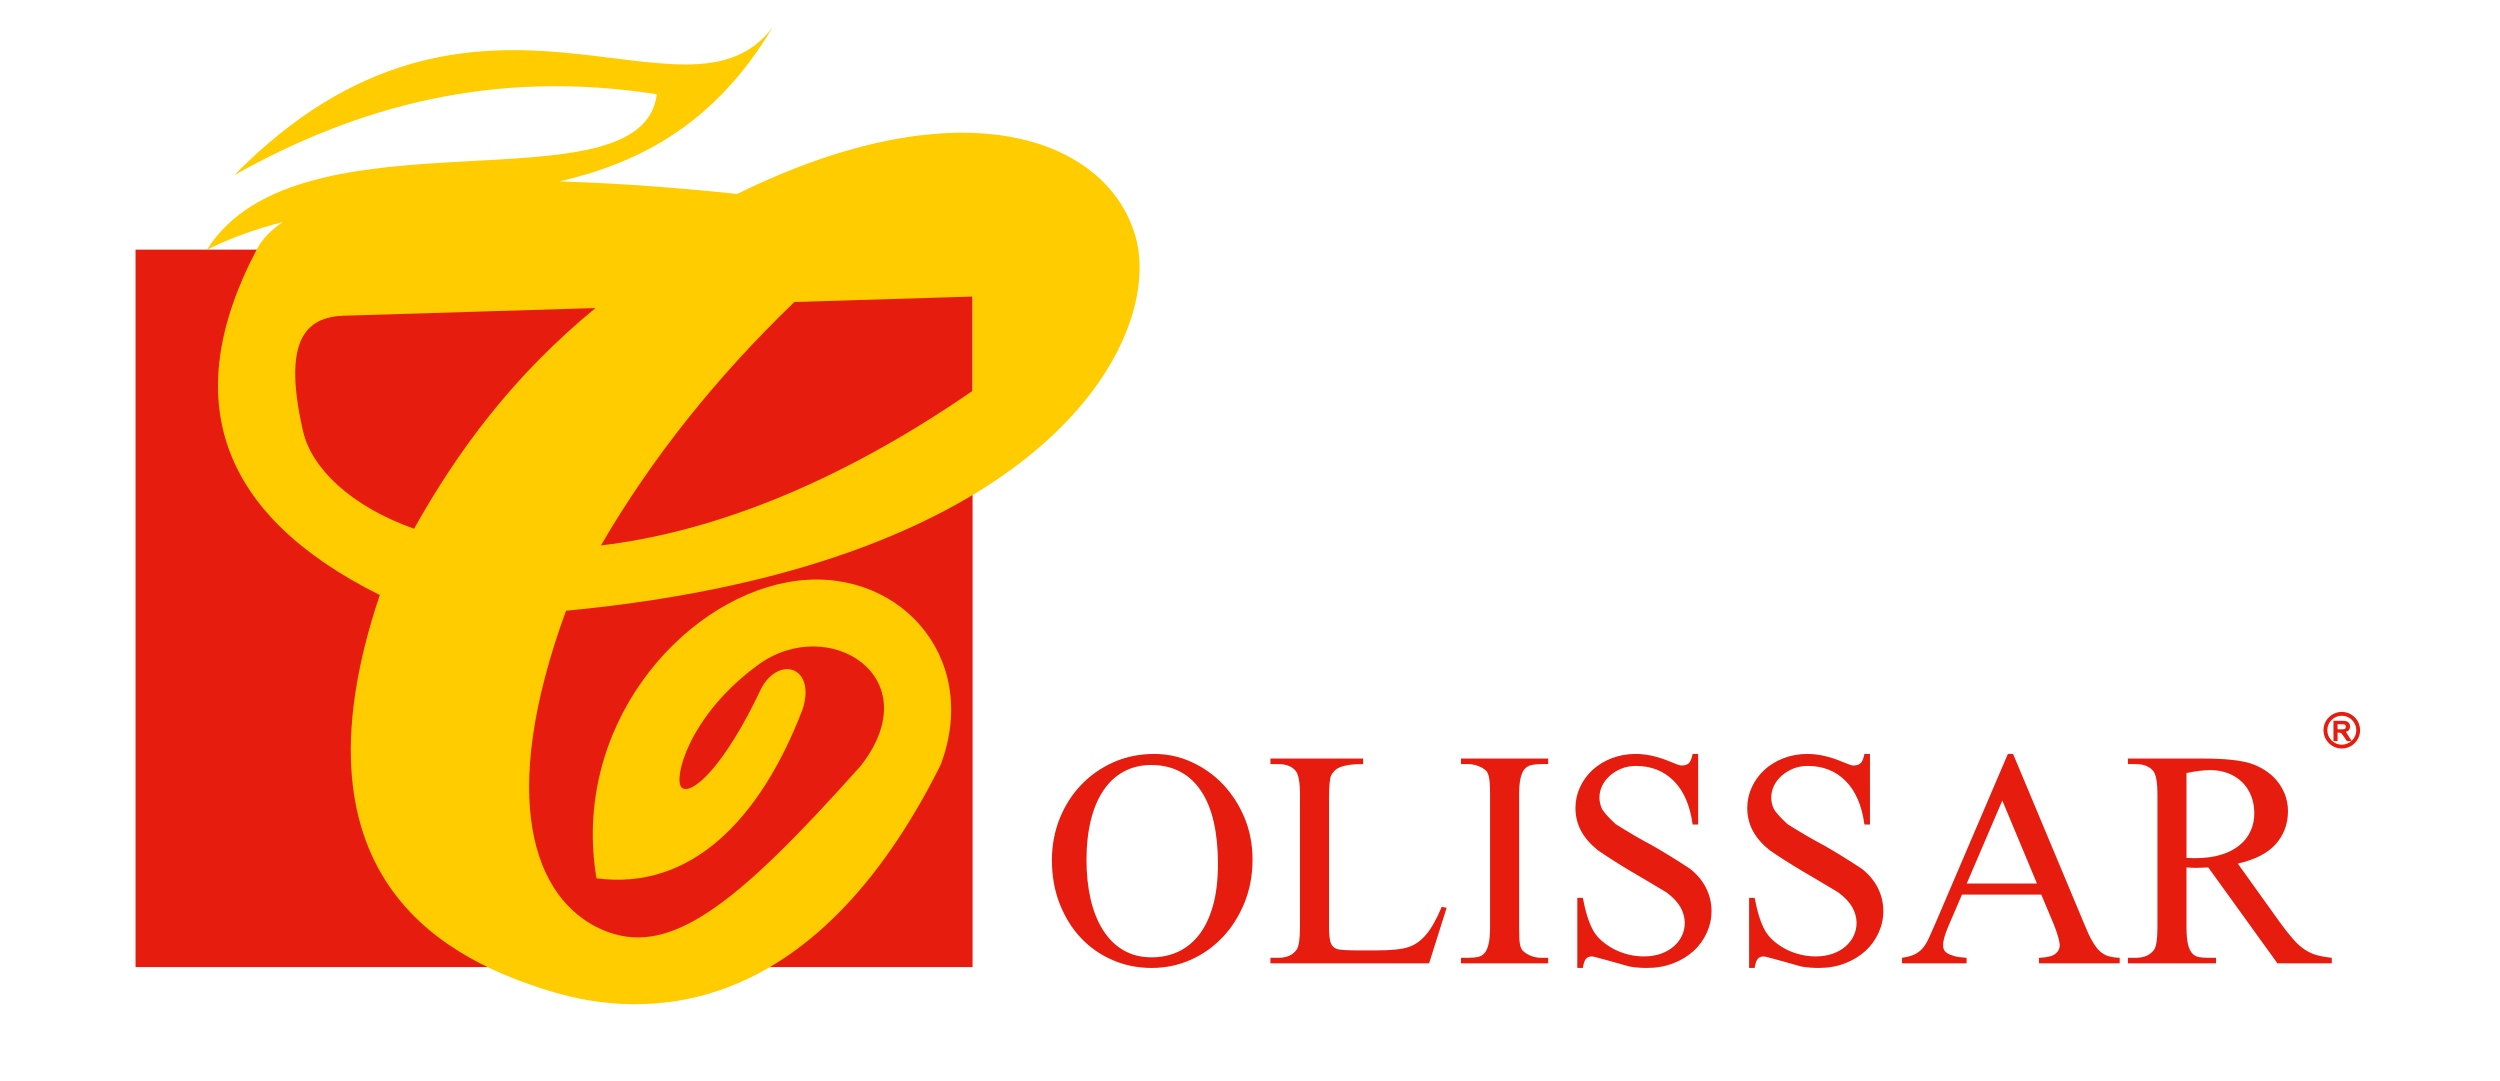
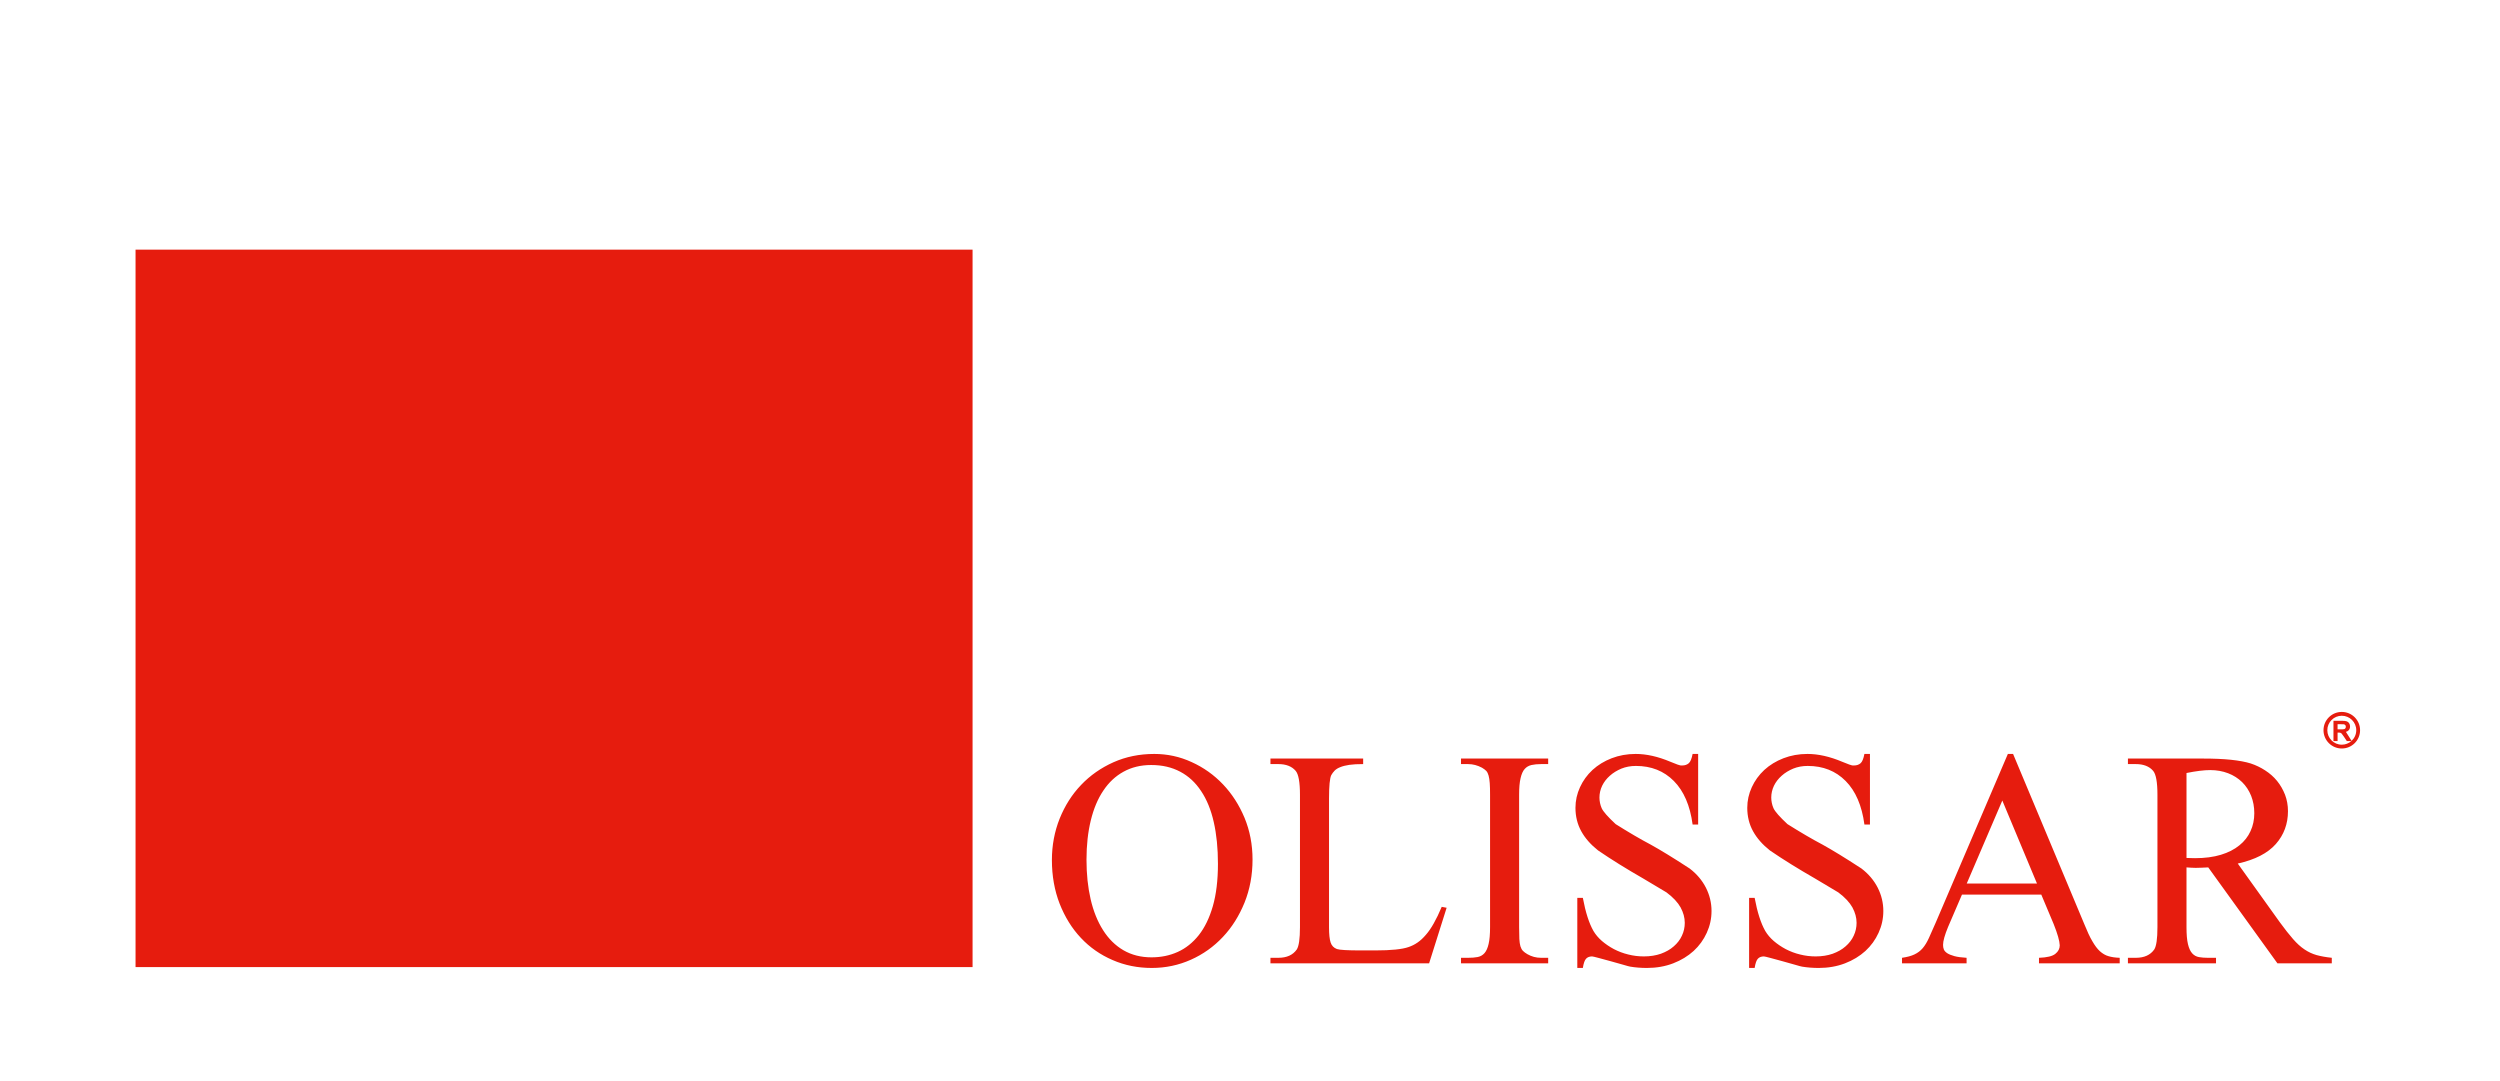
<svg xmlns="http://www.w3.org/2000/svg" xml:space="preserve" width="185mm" height="80mm" version="1.1" style="shape-rendering:geometricPrecision; text-rendering:geometricPrecision; image-rendering:optimizeQuality; fill-rule:evenodd; clip-rule:evenodd" viewBox="0 0 18500 8000">
  <defs>
    <style type="text/css">  .fil0 {fill:none} .fil1 {fill:#E61C0E} .fil2 {fill:#FFCC00} .fil3 {fill:#E61C0E;fill-rule:nonzero}  </style>
  </defs>
  <g id="Слой_x0020_1">
-     <rect class="fil0" x="-4.07" y="4.73" width="18500" height="8000" />
    <rect class="fil1" x="1003.06" y="1847.36" width="6193.95" height="5309.1" />
-     <path class="fil2" d="M5455.18 1435.32c1657.64,-816.01 2736.08,-417.94 2947.31,313.18 211.23,731.12 -612.37,2429.14 -4213.97,2771.1 -510.4,1395.89 -235.97,2132.84 258.02,2355.92 493.99,223.07 984.78,-156.78 1924.67,-1210.25 511.73,-658.88 -242.68,-1123.69 -760.08,-746.12 -517.41,377.56 -632.39,852.27 -565.79,909.71 66.59,57.45 303.43,-129.61 592.35,-743.33 136.69,-236.76 400.27,-145.5 301.98,162.52 -311.93,816.39 -828.31,1344.83 -1525.75,1251.32 -186.73,-1117.32 620.62,-2046.87 1416.44,-2191.46 795.81,-144.58 1436.6,542.87 1130.22,1352.76 -957.54,1915.47 -2203.44,1886.06 -2893.85,1672.38 -690.42,-213.67 -1981.85,-773.78 -1256.26,-2929.82 -1175.79,-585.46 -1498.39,-1438.8 -911.34,-2555.87 41.3,-78.61 107.07,-146.13 192.93,-203.91 -191.55,49 -379.1,113.92 -560.07,203.91 683.49,-1090.35 3218.8,-263.27 3328.68,-1149.96 -1208.92,-188.72 -2218.14,88.54 -3127.34,599.1 1787.11,-1816.74 3343.19,-241.14 3984.69,-1095.66 -425.97,714.91 -978.51,1002.1 -1578.04,1141.99 454.68,12.87 914.81,50.24 1315.2,92.49zm-2869.69 899.71l1821.16 -55.46c-608.67,499.66 -1018.83,1054.42 -1342.51,1633.24 -469.7,-166.97 -758.1,-449.03 -820.82,-719.23 -177.49,-764.58 79.86,-858.55 342.17,-858.55zm3292.72 -100.29l1318.8 -40.17 0 697.63c-1048.5,723.17 -1982.79,1053.68 -2750.17,1143.92 373.07,-640.53 849.62,-1241.21 1431.67,-1801.38l-0.3 0z" />
    <path class="fil3" d="M8541.22 5579.17c97.26,0 189.42,19.91 277.02,60.31 88.16,39.81 165.53,94.99 232.09,164.96 66.55,69.96 119.45,152.44 159.27,247.44 39.25,94.99 59.16,197.94 59.16,308.88 0,114.89 -19.91,220.7 -59.16,318.54 -39.82,97.85 -92.72,182.6 -160.42,254.28 -67.12,71.67 -146.18,127.99 -236.63,168.36 -90.44,40.4 -187.16,60.87 -289.55,60.87 -103.51,0 -200.23,-19.32 -290.09,-58.57 -89.88,-38.69 -168.38,-93.3 -234.37,-163.84 -66.56,-70.54 -118.32,-154.73 -157,-252.55 -38.11,-97.85 -57.45,-205.92 -57.45,-323.67 0,-108.67 19.34,-211.05 57.45,-306.61 38.68,-95.57 91.02,-178.61 158.71,-249.15 67.12,-70.54 146.76,-126.29 239.48,-167.82 92.15,-40.96 192.83,-61.43 301.49,-61.43zm-22.2 81.92c-76.79,0 -145.05,16.49 -204.77,49.49 -59.16,32.41 -109.23,79.06 -149.6,139.93 -40.96,60.3 -71.69,134.24 -92.72,220.14 -21.05,86.46 -31.87,183.16 -31.87,291.25 0,106.94 10.25,204.22 30.72,292.95 20.47,88.17 51.2,164.38 92.16,228.67 40.37,63.72 90.44,113.2 150.74,148.47 60.29,34.69 129.12,52.32 207.05,52.32 69.98,0 134.82,-13.07 193.98,-39.81 59.72,-26.73 111.5,-68.27 156.44,-124.57 44.35,-56.32 79.06,-127.99 104.09,-215.03 25.02,-87.59 37.54,-191.69 37.54,-312.86 0,-114.91 -10.25,-217.3 -30.72,-307.74 -20.47,-91.01 -51.76,-167.8 -93.86,-230.38 -41.52,-63.13 -93.28,-110.93 -154.73,-143.34 -61.99,-33 -133.09,-49.49 -214.45,-49.49zm2149.65 1049.5l36.41 6.84 -129.71 411.26 -1174.07 0 0 -40.96 58.58 0c62.01,0 107.51,-20.47 136.53,-61.99 15.36,-24.47 23.32,-79.09 23.32,-164.97l0 -979.54c0,-93.3 -10.81,-152.45 -31.85,-176.91 -28.45,-33.56 -71.68,-50.06 -128,-50.06l-58.58 0 0 -40.96 686.02 0 0 40.96c-40.96,0 -75.09,1.71 -102.39,5.69 -26.75,3.98 -49.49,9.67 -67.12,17.07 -17.64,6.82 -31.29,15.36 -41.54,25.6 -9.66,10.23 -18.2,21.05 -25.02,33.55 -10.82,22.18 -16.51,79.63 -16.51,171.78l0 953.39c0,52.34 3.99,89.88 11.95,113.2 7.4,23.31 23.32,39.81 46.65,48.34 19.9,6.84 77.93,10.24 174.63,10.24l110.35 0c116.63,0 198.53,-8.53 245.17,-25.02 23.33,-7.96 45.51,-18.78 66.56,-33.56 21.05,-14.23 41.52,-33.58 61.43,-56.88 20.49,-23.33 39.83,-51.78 58.59,-85.34 18.78,-33 38.69,-73.95 58.6,-121.73zm787.83 377.14l0 40.96 -645.05 0 0 -40.96 52.88 0c26.75,0 50.07,-1.71 70.54,-5.69 19.93,-3.98 36.98,-13.66 50.07,-28.44 13.65,-15.36 23.89,-38.12 30.72,-68.26 7.38,-30.72 10.8,-72.25 10.8,-124.57l0 -979.54c0,-34.7 -0.56,-63.14 -2.27,-85.9 -1.71,-22.76 -4.55,-41.52 -8.53,-55.74 -3.98,-14.8 -9.67,-26.18 -17.07,-34.7 -7.96,-7.97 -18.2,-15.93 -31.85,-23.89 -33,-17.63 -67.14,-26.74 -102.41,-26.74l-52.88 0 0 -40.96 645.05 0 0 40.96 -52.9 0c-26.74,0 -50.05,2.27 -70.54,6.83 -19.9,4.55 -36.98,14.22 -50.05,29 -13.65,14.8 -23.88,38.12 -30.72,68.26 -7.4,30.73 -10.8,71.69 -10.8,122.88l0 979.54c0,35.83 0.56,64.27 1.69,87.03 1.15,22.18 3.98,40.38 7.96,54.61 4.57,14.78 10.82,26.16 19.35,34.69 7.96,7.96 18.78,15.92 32.43,23.9 30.71,17.64 64.28,26.73 100.68,26.73l52.9 0zm1109.8 -1508.56l0 522.2 -40.96 0c-18.76,-140.51 -65.41,-248.01 -138.78,-321.96 -73.96,-74.52 -167.24,-111.5 -281,-111.5 -39.25,0 -75.11,6.84 -107.52,19.91 -31.85,13.65 -60.87,30.72 -85.34,52.9 -24.45,21.62 -43.23,46.09 -56.86,73.95 -13.09,27.87 -19.93,56.89 -19.93,87.03 0,27.31 5.69,54.05 16.51,79.06 11.38,25.04 46.07,64.29 103.52,117.75 96.71,60.87 183.18,111.5 258.82,151.31 71.1,39.25 167.24,97.85 288.4,176.93 52.34,39.81 92.72,87.59 120.61,142.2 27.87,55.18 41.52,112.62 41.52,172.36 0,56.89 -11.94,110.35 -35.27,161.55 -23.32,51.19 -55.76,96.13 -97.28,134.24 -42.08,38.12 -92.15,68.83 -151.31,91.59 -59.15,22.76 -124,34.12 -193.98,34.12 -44.35,0 -85.88,-3.4 -123.42,-9.67 -6.83,-1.13 -24.47,-5.67 -52.9,-14.22 -28.45,-7.96 -58.59,-16.49 -91.03,-25.6 -32.41,-8.52 -61.99,-16.48 -89.88,-24.45 -27.87,-7.4 -44.36,-11.38 -48.9,-11.38 -18.78,0 -33.58,5.69 -43.81,16.49 -10.8,10.82 -18.76,33.56 -24.45,68.83l-40.96 0 0 -518.78 40.96 0c19.9,106.96 46.06,188.29 78.5,245.18 15.92,26.74 36.39,51.19 62.57,73.95 26.72,22.74 55.74,42.65 88.74,60.28 32.99,17.08 68.26,30.73 106.36,39.84 38.11,9.67 76.23,14.21 115.48,14.21 46.65,0 88.74,-6.83 126.28,-19.9 36.98,-13.66 68.83,-31.29 94.99,-54.62 26.18,-22.76 46.65,-48.92 60.3,-79.06 14.22,-30.16 21.05,-61.45 21.05,-95.01 0,-38.1 -10.23,-75.64 -30.72,-113.77 -21.04,-37.54 -55.74,-75.08 -104.66,-111.47 -47.78,-29.02 -104.66,-63.16 -170.66,-101.83 -125.71,-72.24 -237.77,-141.64 -335.61,-208.77 -54.61,-43.24 -96.14,-90.45 -124.57,-142.21 -28.45,-51.75 -42.67,-109.78 -42.67,-172.92 0,-53.47 11.38,-104.1 33.56,-152.46 22.18,-48.34 52.91,-91 92.72,-127.98 39.83,-36.4 87.04,-65.41 141.64,-86.46 54.61,-21.06 113.77,-31.86 177.49,-31.86 80.21,0 165.52,19.35 255.97,57.45 21.05,8.55 38.68,15.93 53.46,21.05 14.24,5.7 26.18,7.97 35.27,6.82 19.91,0 35.85,-5.69 48.36,-16.49 12.51,-10.81 21.62,-33.56 28.43,-68.83l40.96 0zm1271.35 0l0 522.2 -40.96 0c-18.76,-140.51 -65.41,-248.01 -138.79,-321.96 -73.95,-74.52 -167.23,-111.5 -281,-111.5 -39.25,0 -75.1,6.84 -107.52,19.91 -31.85,13.65 -60.86,30.72 -85.33,52.9 -24.45,21.62 -43.23,46.09 -56.87,73.95 -13.09,27.87 -19.92,56.89 -19.92,87.03 0,27.31 5.69,54.05 16.5,79.06 11.39,25.04 46.07,64.29 103.52,117.75 96.72,60.87 183.18,111.5 258.82,151.31 71.11,39.25 167.24,97.85 288.41,176.93 52.34,39.81 92.71,87.59 120.6,142.2 27.87,55.18 41.52,112.62 41.52,172.36 0,56.89 -11.94,110.35 -35.26,161.55 -23.33,51.19 -55.76,96.13 -97.28,134.24 -42.09,38.12 -92.16,68.83 -151.31,91.59 -59.16,22.76 -124.01,34.12 -193.98,34.12 -44.36,0 -85.88,-3.4 -123.42,-9.67 -6.84,-1.13 -24.47,-5.67 -52.91,-14.22 -28.45,-7.96 -58.59,-16.49 -91.02,-25.6 -32.42,-8.52 -61.99,-16.48 -89.88,-24.45 -27.87,-7.4 -44.36,-11.38 -48.91,-11.38 -18.78,0 -33.57,5.69 -43.81,16.49 -10.8,10.82 -18.76,33.56 -24.45,68.83l-40.96 0 0 -518.78 40.96 0c19.91,106.96 46.07,188.29 78.5,245.18 15.92,26.74 36.39,51.19 62.57,73.95 26.73,22.74 55.74,42.65 88.74,60.28 33,17.08 68.26,30.73 106.37,39.84 38.1,9.67 76.23,14.21 115.48,14.21 46.65,0 88.73,-6.83 126.27,-19.9 36.98,-13.66 68.83,-31.29 94.99,-54.62 26.18,-22.76 46.65,-48.92 60.3,-79.06 14.22,-30.16 21.06,-61.45 21.06,-95.01 0,-38.1 -10.24,-75.64 -30.73,-113.77 -21.03,-37.54 -55.74,-75.08 -104.66,-111.47 -47.77,-29.02 -104.66,-63.16 -170.65,-101.83 -125.71,-72.24 -237.77,-141.64 -335.62,-208.77 -54.61,-43.24 -96.13,-90.45 -124.56,-142.21 -28.46,-51.75 -42.67,-109.78 -42.67,-172.92 0,-53.47 11.38,-104.1 33.56,-152.46 22.18,-48.34 52.9,-91 92.71,-127.98 39.84,-36.4 87.05,-65.41 141.64,-86.46 54.61,-21.06 113.77,-31.86 177.49,-31.86 80.21,0 165.53,19.35 255.97,57.45 21.05,8.55 38.69,15.93 53.47,21.05 14.23,5.7 26.18,7.97 35.27,6.82 19.9,0 35.85,-5.69 48.35,-16.49 12.51,-10.81 21.62,-33.56 28.44,-68.83l40.96 0zm1267.94 1040.98l-587.04 0 -102.97 239.48c-24.45,59.15 -36.98,103.53 -36.98,132.53 0,12.52 1.71,23.32 5.69,33.58 3.98,10.23 12.53,19.32 25.04,27.86 12.5,7.97 30.14,15.37 52.9,21.62 22.76,6.25 52.9,10.24 90.44,12.51l0 40.96 -477.81 0 0 -40.96c38.1,-5.69 68.82,-13.66 92.15,-25.04 23.89,-11.36 43.79,-26.16 60.86,-46.06 16.49,-19.35 31.85,-44.38 46.07,-75.67 13.65,-31.28 30.72,-69.39 51.2,-115.46l533.01 -1246.33 38.66 0 527.33 1259.99c21.03,52.32 40.37,94.42 59.15,125.71 18.2,31.85 36.98,56.88 56.32,74.52 19.91,17.63 40.94,30.14 63.7,36.39 22.77,6.84 50.07,10.82 82.49,11.95l0 40.96 -597.28 0 0 -40.96c59.72,-2.27 100.12,-11.95 121.17,-29.58 21.61,-17.07 32.41,-38.1 32.41,-62.58 -1.12,-32.41 -15.92,-84.75 -44.94,-157.56l-91.57 -217.86zm-31.87 -81.92l-256.53 -614.35 -263.37 614.35 519.9 0zm2181.5 590.46l-402.16 0 -511.96 -709.92c-18.78,1.14 -36.41,1.71 -51.77,2.29 -14.78,0.56 -29,1.13 -41.53,1.13 -10.23,0 -20.47,-0.57 -31.85,-1.13 -11.38,-0.58 -23.32,-1.15 -35.83,-2.29l0 441.42c0,53.49 3.42,95.57 10.8,126.3 7.4,30.7 17.63,53.46 31.87,68.82 13.65,14.78 30.14,23.89 50.05,27.31 19.34,3.4 41.52,5.11 65.41,5.11l60.3 0 0 40.96 -651.89 0 0 -40.96 58.6 0c62.01,0 107.51,-20.47 136.51,-61.99 15.36,-24.47 23.32,-79.09 23.32,-164.97l0 -979.54c0,-93.3 -10.8,-152.45 -31.85,-176.91 -28.43,-33.56 -71.66,-50.06 -127.98,-50.06l-58.6 0 0 -40.96 552.92 0c81.34,0 151.31,2.85 210.47,9.11 59.15,6.25 107.51,15.36 145.62,27.3 37.54,12.51 73.37,29.58 106.37,51.2 33.56,21.61 63.13,47.21 88.17,77.93 25.03,30.71 44.37,64.85 59.15,102.39 14.22,37.54 21.62,78.5 21.62,121.73 0,93.86 -30.14,175.2 -89.88,242.88 -59.72,67.7 -153.58,116.06 -281.57,144.5l311.73 435.16c36.4,50.05 68.83,91.01 97.26,123.43 28.45,32.43 56.32,58.03 84.75,76.81 28.46,19.32 58.03,32.97 89.89,42.08 31.28,8.53 68.82,15.36 112.06,19.91l0 40.96zm-1075.1 -779.88c14.78,0 27.31,0.57 37.54,1.13 10.8,0.58 19.35,0.58 26.16,0.58 72.25,0 135.97,-8.54 190.56,-25.03 54.61,-16.49 100.12,-39.81 137.1,-69.98 36.97,-29.57 64.28,-64.84 82.48,-105.22 18.78,-40.39 27.87,-84.75 27.87,-132.55 0,-46.63 -7.97,-89.3 -23.33,-128.55 -15.92,-39.25 -38.1,-73.39 -67.12,-101.82 -28.99,-27.87 -63.14,-50.07 -103.51,-65.41 -40.4,-15.36 -84.19,-23.33 -131.99,-23.33 -46.06,0 -104.66,7.4 -175.76,21.62l0 628.56z" />
    <path class="fil1" d="M17329.23 5268.29c-74.72,0 -135.3,60.57 -135.3,135.3 0,74.72 60.58,135.3 135.3,135.3 74.72,0 135.3,-60.58 135.3,-135.3 0,-74.73 -60.58,-135.3 -135.3,-135.3zm-61.57 215.44l0 -149.84 63.72 0c16.01,0 27.66,1.36 34.91,4.05 7.29,2.69 13.09,7.46 17.45,14.34 4.36,6.9 6.55,14.75 6.55,23.61 0,11.26 -3.28,20.54 -9.87,27.86 -5.1,5.67 -11.73,9.6 -20.73,12.03l24.47 38.73 17.47 27.95c21.31,-19.57 34.67,-47.66 34.67,-78.87 0,-59.14 -47.94,-107.07 -107.07,-107.07 -59.13,0 -107.07,47.93 -107.07,107.07 0,59.13 47.94,107.07 107.07,107.07 27.24,0 52.09,-10.18 70.99,-26.93l-33.96 0 -21.69 -32.71c-7.78,-11.62 -13.12,-18.94 -16.01,-21.97 -2.86,-3.01 -5.9,-5.1 -9.11,-6.22 -3.24,-1.11 -8.33,-1.67 -15.31,-1.67l-6.14 0 0 62.57 -30.34 0zm30.34 -86.43l22.39 0c14.51,0 23.55,-0.62 27.18,-1.85 3.59,-1.22 6.45,-3.34 8.47,-6.34 2.06,-3 3.07,-6.77 3.07,-11.27 0,-5.06 -1.36,-9.1 -4.05,-12.24 -2.68,-3.11 -6.48,-5.06 -11.37,-5.86 -2.47,-0.35 -9.83,-0.52 -22.07,-0.52l-23.62 0 0 38.08z" />
  </g>
</svg>